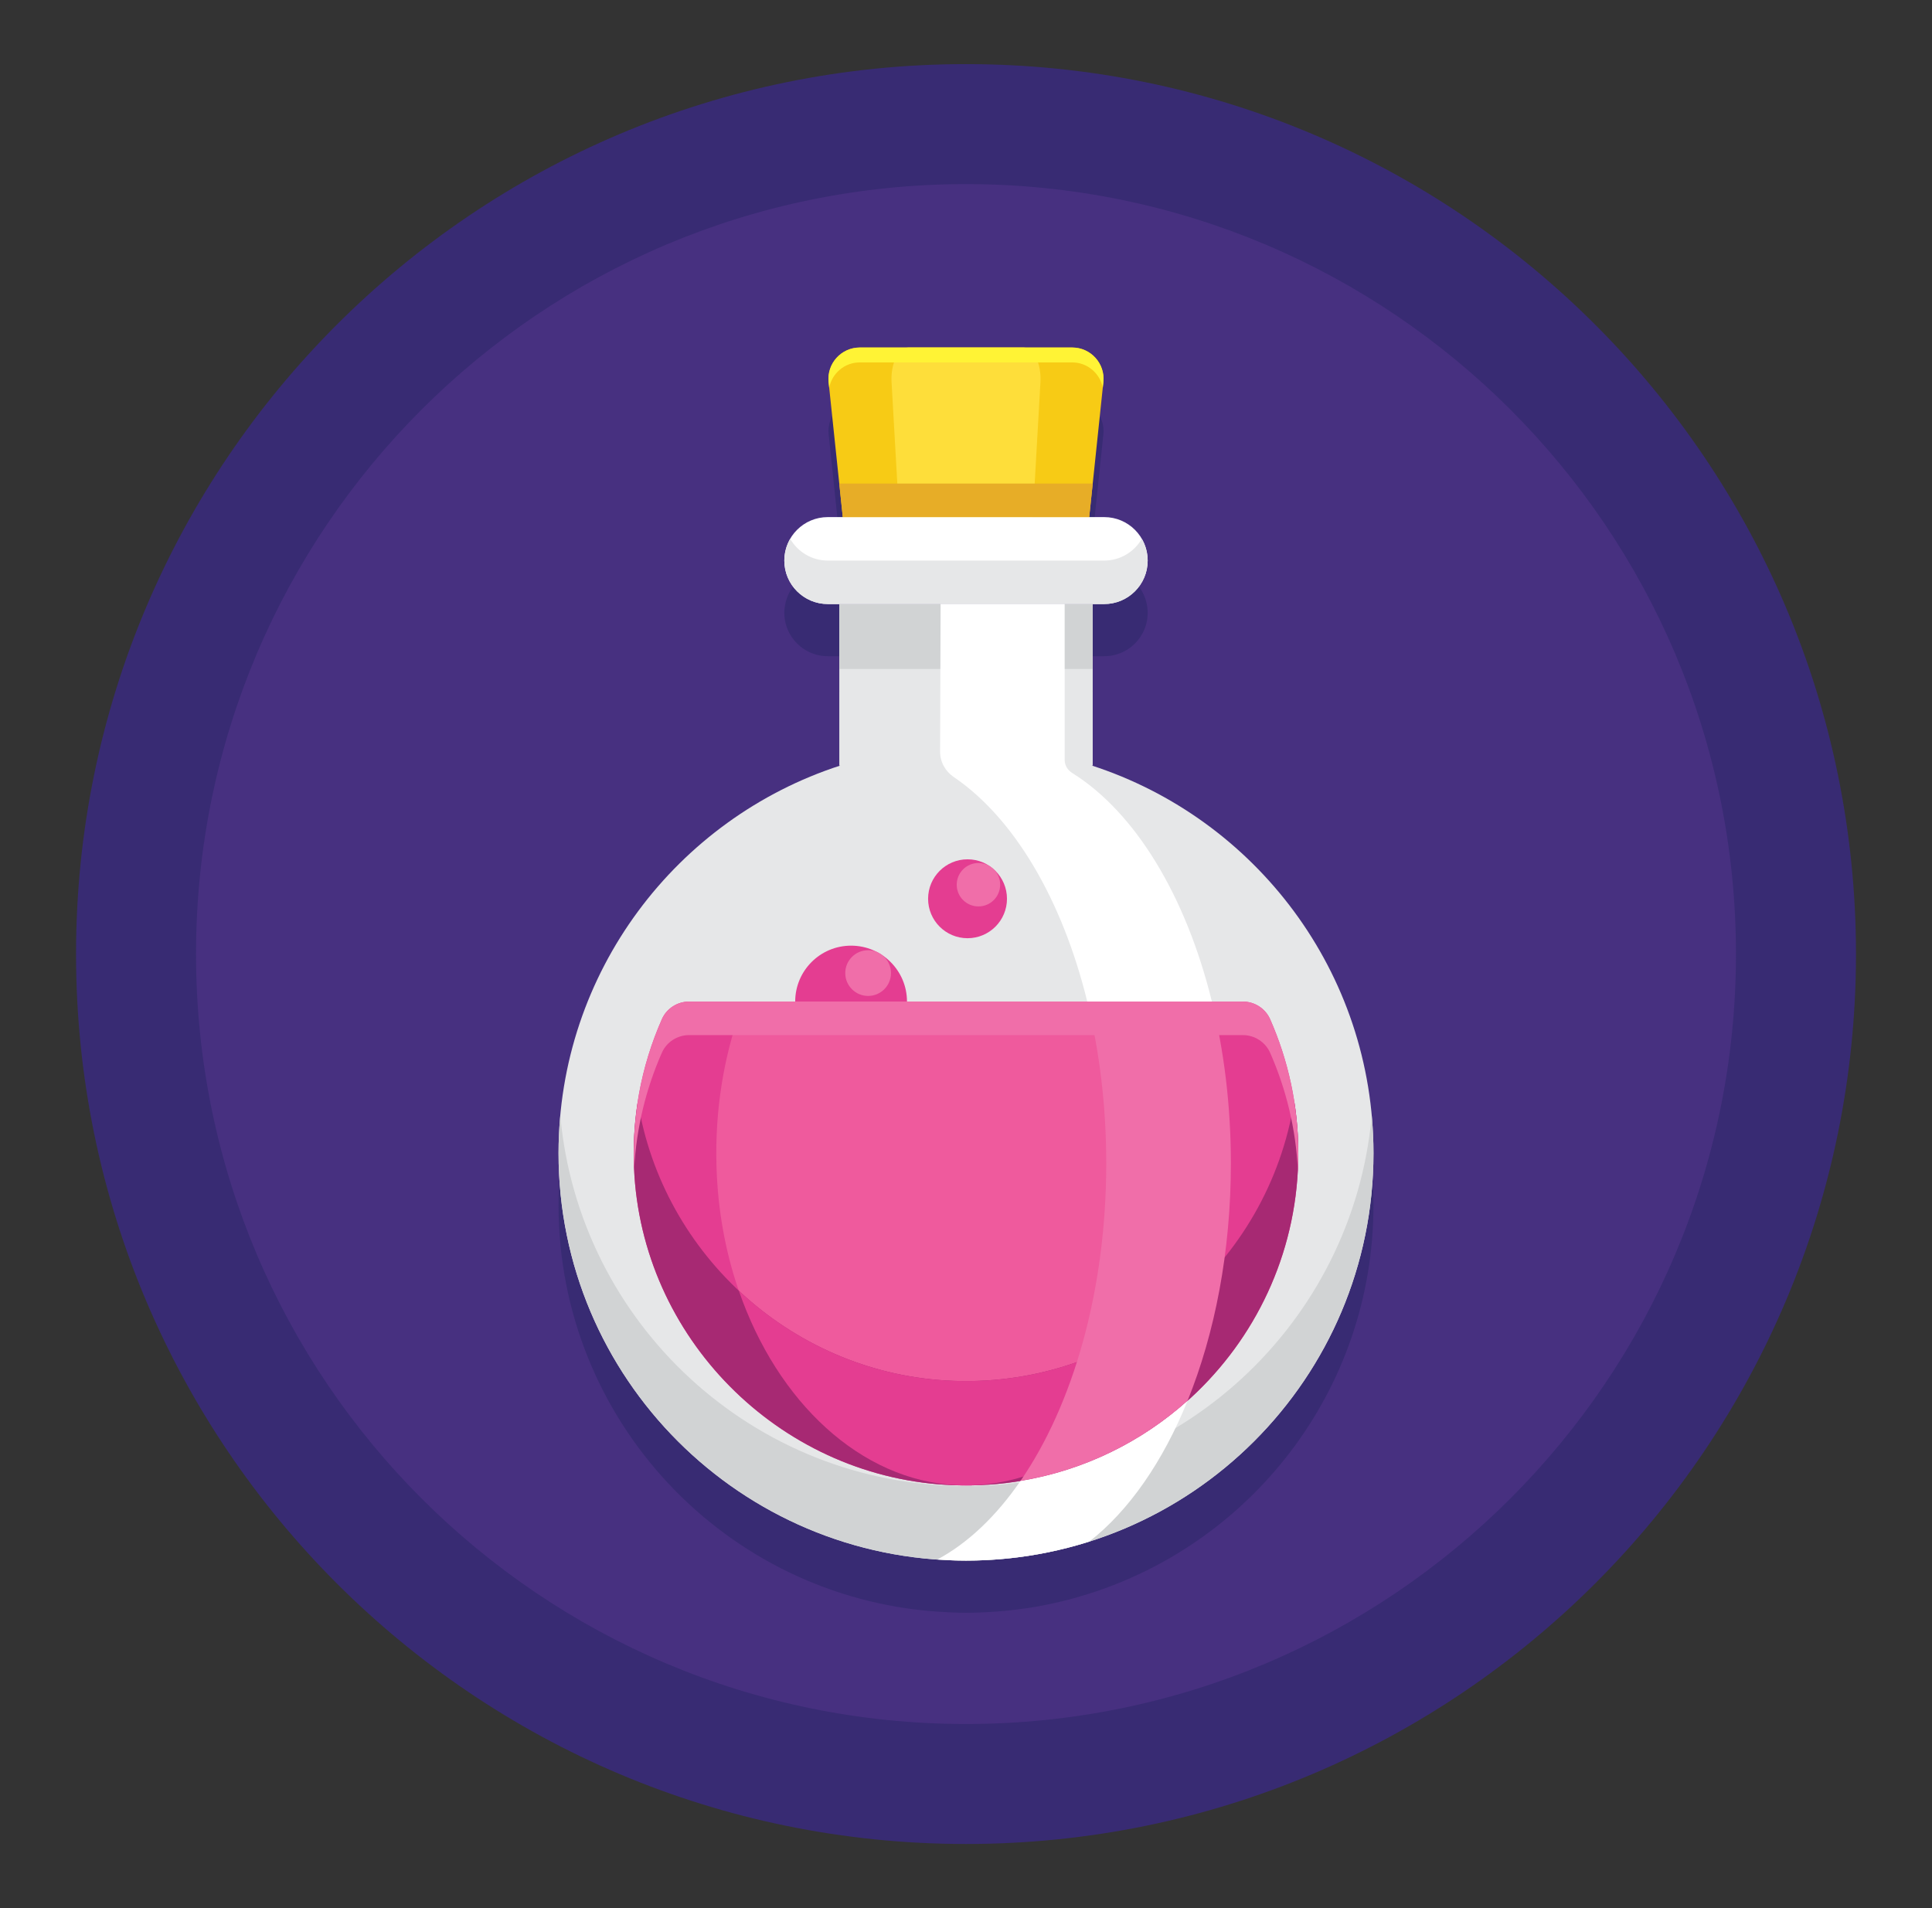
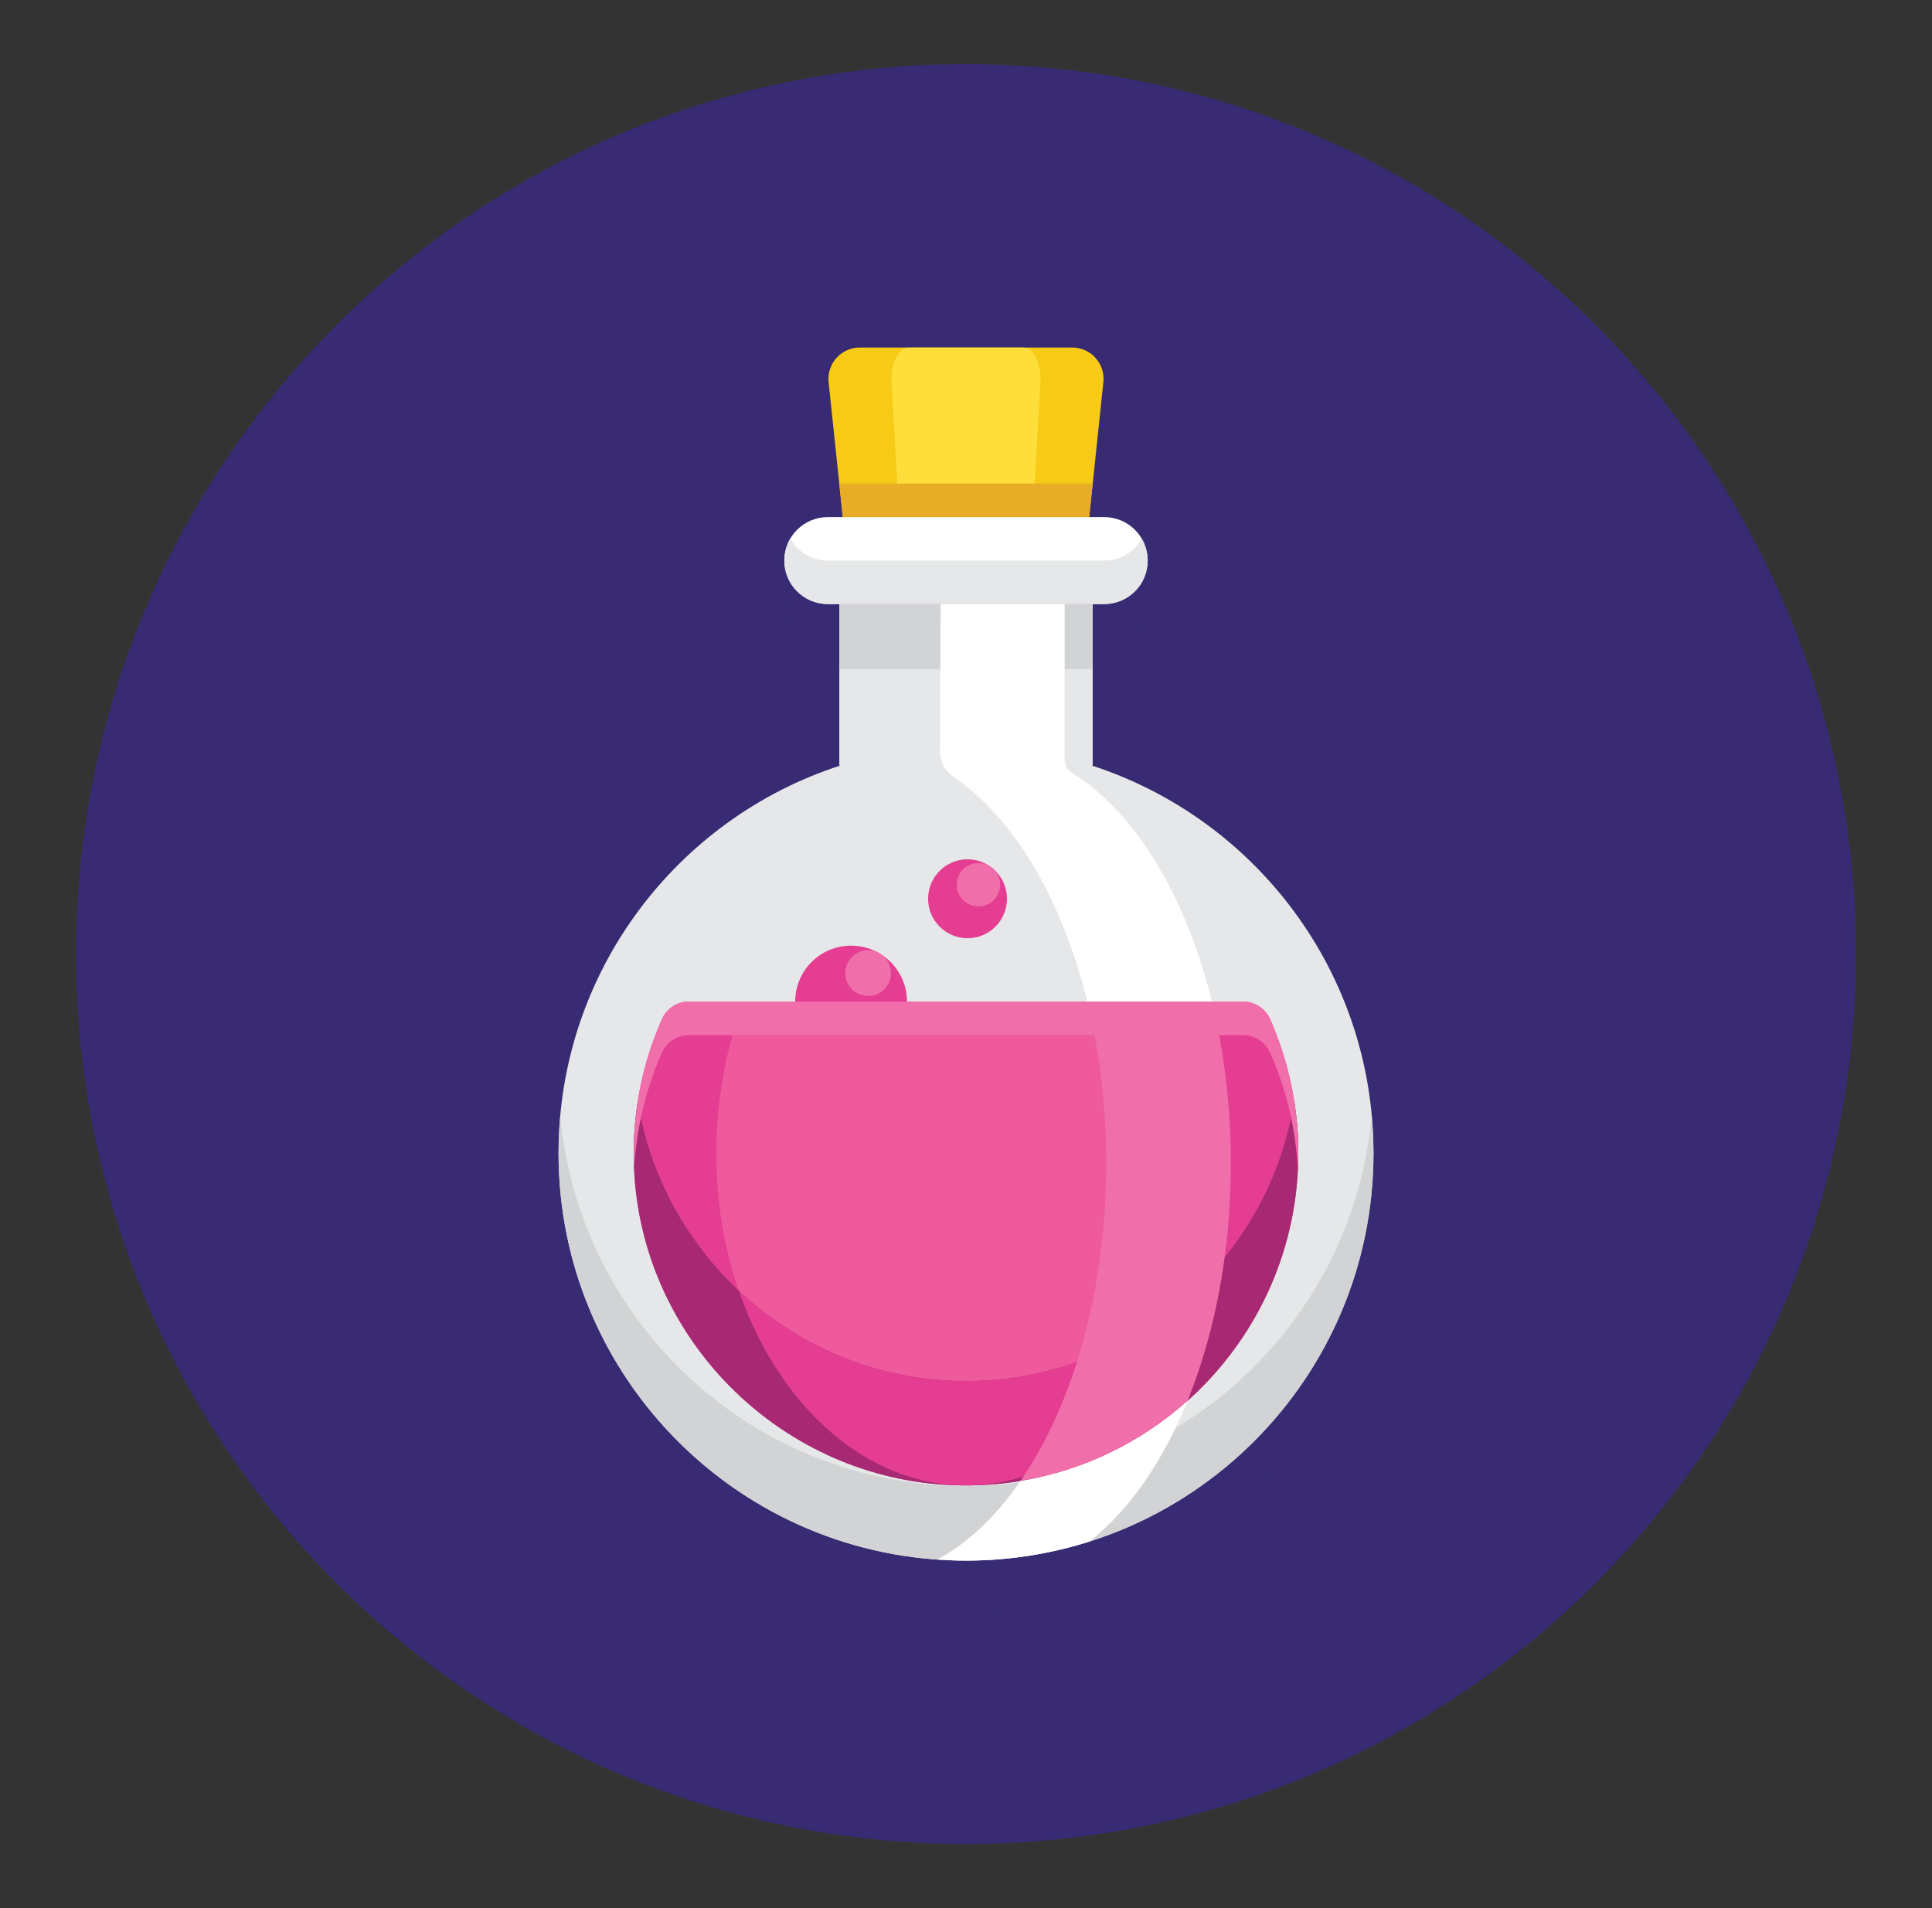
<svg xmlns="http://www.w3.org/2000/svg" width="81" height="80" viewBox="0 0 81 80" fill="none">
  <rect x="0" y="0" width="81" height="80" fill="#333333" stroke="none" />
  <path d="M40.5 77.312C61.107 77.312 77.813 60.607 77.813 40C77.813 19.393 61.107 2.688 40.5 2.688C19.893 2.688 3.188 19.393 3.188 40C3.188 60.607 19.893 77.312 40.5 77.312Z" fill="#382B73" />
-   <path d="M40.5 72.281C58.328 72.281 72.781 57.828 72.781 40C72.781 22.172 58.328 7.719 40.5 7.719C22.671 7.719 8.219 22.172 8.219 40C8.219 57.828 22.671 72.281 40.5 72.281Z" fill="#473080" />
  <path d="M42.08 67.542C42.176 67.533 42.272 67.524 42.367 67.513C42.547 67.494 42.725 67.471 42.903 67.445C42.984 67.434 43.066 67.425 43.147 67.412C43.38 67.376 43.611 67.334 43.84 67.288C43.96 67.264 44.079 67.237 44.198 67.211C44.321 67.184 44.444 67.156 44.566 67.126C44.696 67.094 44.825 67.061 44.953 67.027C45.062 66.997 45.17 66.966 45.278 66.934C52.386 64.867 57.583 58.309 57.583 50.533C57.583 50.27 57.576 50.009 57.564 49.749C57.564 49.74 57.563 49.73 57.562 49.721C57.55 49.467 57.532 49.215 57.51 48.964C57.51 48.964 57.51 48.964 57.51 48.963C56.88 42.063 52.148 36.351 45.773 34.283H45.813V31.172V31.158V30.234V27.513H46.294C46.735 27.513 47.139 27.357 47.454 27.097C47.544 27.023 47.627 26.94 47.701 26.85C47.775 26.76 47.841 26.663 47.897 26.559C48.038 26.301 48.117 26.005 48.117 25.69C48.117 25.614 48.111 25.54 48.102 25.466C48.1 25.448 48.097 25.429 48.094 25.411C48.084 25.351 48.073 25.293 48.058 25.235C48.054 25.222 48.052 25.209 48.048 25.196C48.006 25.048 47.947 24.909 47.872 24.779C47.556 24.234 46.969 23.867 46.294 23.867H45.666L46.26 18.209C46.341 17.433 45.733 16.758 44.953 16.758H42.913H38.088H36.048C35.268 16.758 34.66 17.433 34.741 18.209L35.335 23.867H34.706C34.032 23.867 33.445 24.234 33.129 24.779C33.054 24.908 32.995 25.048 32.953 25.196C32.949 25.209 32.946 25.222 32.943 25.235C32.928 25.293 32.916 25.352 32.907 25.411C32.904 25.429 32.901 25.448 32.898 25.466C32.889 25.54 32.883 25.614 32.883 25.69C32.883 26.005 32.963 26.301 33.103 26.559C33.159 26.663 33.225 26.76 33.3 26.85C33.374 26.94 33.457 27.023 33.547 27.097C33.862 27.357 34.266 27.513 34.706 27.513H35.188V30.234V31.159V31.172V34.284H35.227C28.851 36.352 24.119 42.064 23.49 48.964C23.468 49.215 23.45 49.468 23.438 49.722C23.437 49.731 23.436 49.74 23.436 49.75C23.424 50.01 23.417 50.271 23.417 50.534C23.417 59.566 30.427 66.956 39.303 67.571C39.476 67.583 39.65 67.593 39.825 67.6C40.049 67.611 40.274 67.618 40.5 67.618C40.766 67.618 41.029 67.61 41.291 67.597C41.376 67.594 41.461 67.588 41.546 67.582C41.725 67.572 41.903 67.558 42.08 67.542Z" fill="#382B73" />
  <path d="M45.773 32.096H45.813V25.326H35.188V32.097H35.227C28.373 34.319 23.417 40.752 23.417 48.347C23.417 57.782 31.065 65.43 40.5 65.43C49.935 65.43 57.584 57.782 57.584 48.347C57.584 40.752 52.627 34.319 45.773 32.096Z" fill="#E6E7E8" />
  <path d="M44.243 23.958H36.756C36.084 23.958 35.52 23.451 35.45 22.782L34.74 16.022C34.659 15.246 35.267 14.571 36.047 14.571H44.953C45.733 14.571 46.341 15.246 46.259 16.022L45.55 22.782C45.48 23.451 44.916 23.958 44.243 23.958Z" fill="#F7CB15" />
  <path d="M42.528 23.958H38.471C38.107 23.958 37.801 23.451 37.763 22.782L37.379 16.022C37.335 15.246 37.664 14.571 38.087 14.571H42.913C43.336 14.571 43.665 15.246 43.621 16.022L43.237 22.782C43.198 23.451 42.893 23.958 42.528 23.958Z" fill="#FEDE3A" />
  <path d="M46.294 21.68H34.706C33.699 21.68 32.883 22.496 32.883 23.503C32.883 24.509 33.7 25.325 34.706 25.325H46.294C47.301 25.325 48.117 24.509 48.117 23.503C48.117 22.496 47.301 21.68 46.294 21.68Z" fill="white" />
  <path d="M46.294 23.503H34.706C34.032 23.503 33.444 23.135 33.129 22.591C32.973 22.859 32.883 23.17 32.883 23.503C32.883 24.509 33.699 25.325 34.706 25.325H46.294C47.301 25.325 48.117 24.509 48.117 23.503C48.117 23.17 48.026 22.859 47.871 22.591C47.556 23.135 46.969 23.503 46.294 23.503Z" fill="#E6E7E8" />
  <path d="M45.812 25.326H35.188V28.047H45.812V25.326Z" fill="#D1D3D4" />
  <path d="M45.813 20.273H35.187L35.334 21.68H45.666L45.813 20.273Z" fill="#E7AD27" />
  <path d="M27.751 42.729C26.872 44.718 26.442 46.95 26.6 49.298C27.073 56.367 32.911 62.017 39.991 62.27C47.918 62.552 54.432 56.21 54.432 48.347C54.432 46.349 54.009 44.452 53.252 42.735C53.052 42.282 52.601 41.992 52.106 41.992H28.892C28.4 41.992 27.95 42.279 27.751 42.729Z" fill="#E43D91" />
  <path d="M35.682 44.336C36.977 44.336 38.026 43.287 38.026 41.992C38.026 40.698 36.977 39.648 35.682 39.648C34.388 39.648 33.339 40.698 33.339 41.992C33.339 43.287 34.388 44.336 35.682 44.336Z" fill="#E43D91" />
  <path d="M37.355 40.798C37.355 41.327 36.926 41.756 36.396 41.756C35.867 41.756 35.438 41.327 35.438 40.798C35.438 40.268 35.867 39.839 36.396 39.839C36.926 39.839 37.355 40.268 37.355 40.798Z" fill="#F06EA9" />
  <path d="M30.92 42.729C30.26 44.718 29.937 46.95 30.055 49.298C30.41 56.367 34.798 62.017 40.118 62.27C46.074 62.552 50.969 56.21 50.969 48.347C50.969 46.349 50.651 44.452 50.082 42.735C49.932 42.282 49.593 41.992 49.221 41.992H31.778C31.409 41.992 31.07 42.279 30.92 42.729Z" fill="#EF5A9D" />
  <path d="M39.991 57.895C33.335 57.658 27.777 52.649 26.742 46.177C26.584 47.186 26.528 48.229 26.599 49.299C27.072 56.367 32.911 62.018 39.991 62.27C47.917 62.552 54.432 56.21 54.432 48.347C54.432 47.603 54.373 46.874 54.26 46.162C53.184 52.977 47.166 58.15 39.991 57.895Z" fill="#A72973" />
  <path d="M50.02 54.139C47.415 56.58 43.874 58.033 39.991 57.894C36.527 57.771 33.362 56.353 30.975 54.111C32.584 58.778 36.081 62.078 40.118 62.269C40.244 62.275 40.369 62.274 40.494 62.274C40.556 62.274 40.619 62.277 40.681 62.276C44.832 62.182 48.392 58.872 50.02 54.139Z" fill="#E43D91" />
  <path d="M27.75 44.136C27.949 43.685 28.4 43.398 28.892 43.398H52.106C52.601 43.398 53.052 43.689 53.252 44.141C53.92 45.657 54.327 47.315 54.414 49.057C54.425 48.822 54.432 48.585 54.432 48.346C54.432 46.349 54.009 44.452 53.252 42.735C53.052 42.282 52.601 41.992 52.106 41.992H28.892C28.4 41.992 27.949 42.279 27.75 42.729C26.909 44.633 26.485 46.761 26.588 48.999C26.681 47.276 27.087 45.637 27.75 44.136Z" fill="#F06EA9" />
  <path d="M45.773 28.971C45.787 28.976 45.8 28.981 45.814 28.985V28.971H45.773Z" fill="#D1D3D4" />
  <path d="M35.228 28.971H35.188V28.985C35.202 28.981 35.215 28.976 35.228 28.971Z" fill="#D1D3D4" />
  <path d="M40.5 62.305C31.59 62.305 24.277 55.483 23.491 46.777C23.443 47.294 23.417 47.817 23.417 48.346C23.417 57.781 31.065 65.43 40.5 65.43C49.935 65.43 57.584 57.781 57.584 48.346C57.584 47.817 57.557 47.294 57.51 46.777C56.724 55.483 49.41 62.305 40.5 62.305Z" fill="#D1D3D4" />
  <path d="M39.984 32.576C42.505 34.286 44.529 37.698 45.584 41.992H50.809C49.718 37.551 47.59 34.053 44.949 32.406C44.758 32.287 44.637 32.084 44.637 31.859V25.326H39.435L39.414 31.512C39.413 31.941 39.63 32.335 39.984 32.576Z" fill="white" />
  <path d="M42.784 62.09C41.773 63.557 40.594 64.688 39.302 65.383C39.698 65.411 40.097 65.43 40.5 65.43C42.303 65.43 44.04 65.148 45.672 64.631C47.335 63.333 48.757 61.279 49.791 58.724C47.863 60.452 45.452 61.65 42.784 62.09Z" fill="white" />
  <path d="M49.791 58.724C50.934 55.905 51.605 52.475 51.605 48.773C51.605 46.367 51.321 44.076 50.809 41.992H45.584C46.095 44.076 46.38 46.366 46.38 48.773C46.38 54.119 44.982 58.899 42.784 62.09C45.452 61.65 47.863 60.452 49.791 58.724Z" fill="#F06EA9" />
  <path d="M42.218 37.682C42.218 38.596 41.478 39.336 40.565 39.336C39.651 39.336 38.911 38.596 38.911 37.682C38.911 36.769 39.651 36.028 40.565 36.028C41.478 36.028 42.218 36.769 42.218 37.682Z" fill="#E43D91" />
  <path d="M41.022 38.003C41.524 38.003 41.932 37.595 41.932 37.093C41.932 36.59 41.524 36.182 41.022 36.182C40.519 36.182 40.111 36.59 40.111 37.093C40.111 37.595 40.519 38.003 41.022 38.003Z" fill="#F06EA9" />
-   <path d="M36.047 15.195H44.953C45.596 15.195 46.116 15.658 46.235 16.254L46.259 16.021C46.341 15.246 45.733 14.57 44.953 14.57H36.047C35.267 14.57 34.659 15.246 34.74 16.021L34.764 16.254C34.883 15.658 35.403 15.195 36.047 15.195Z" fill="#FFF335" />
</svg>